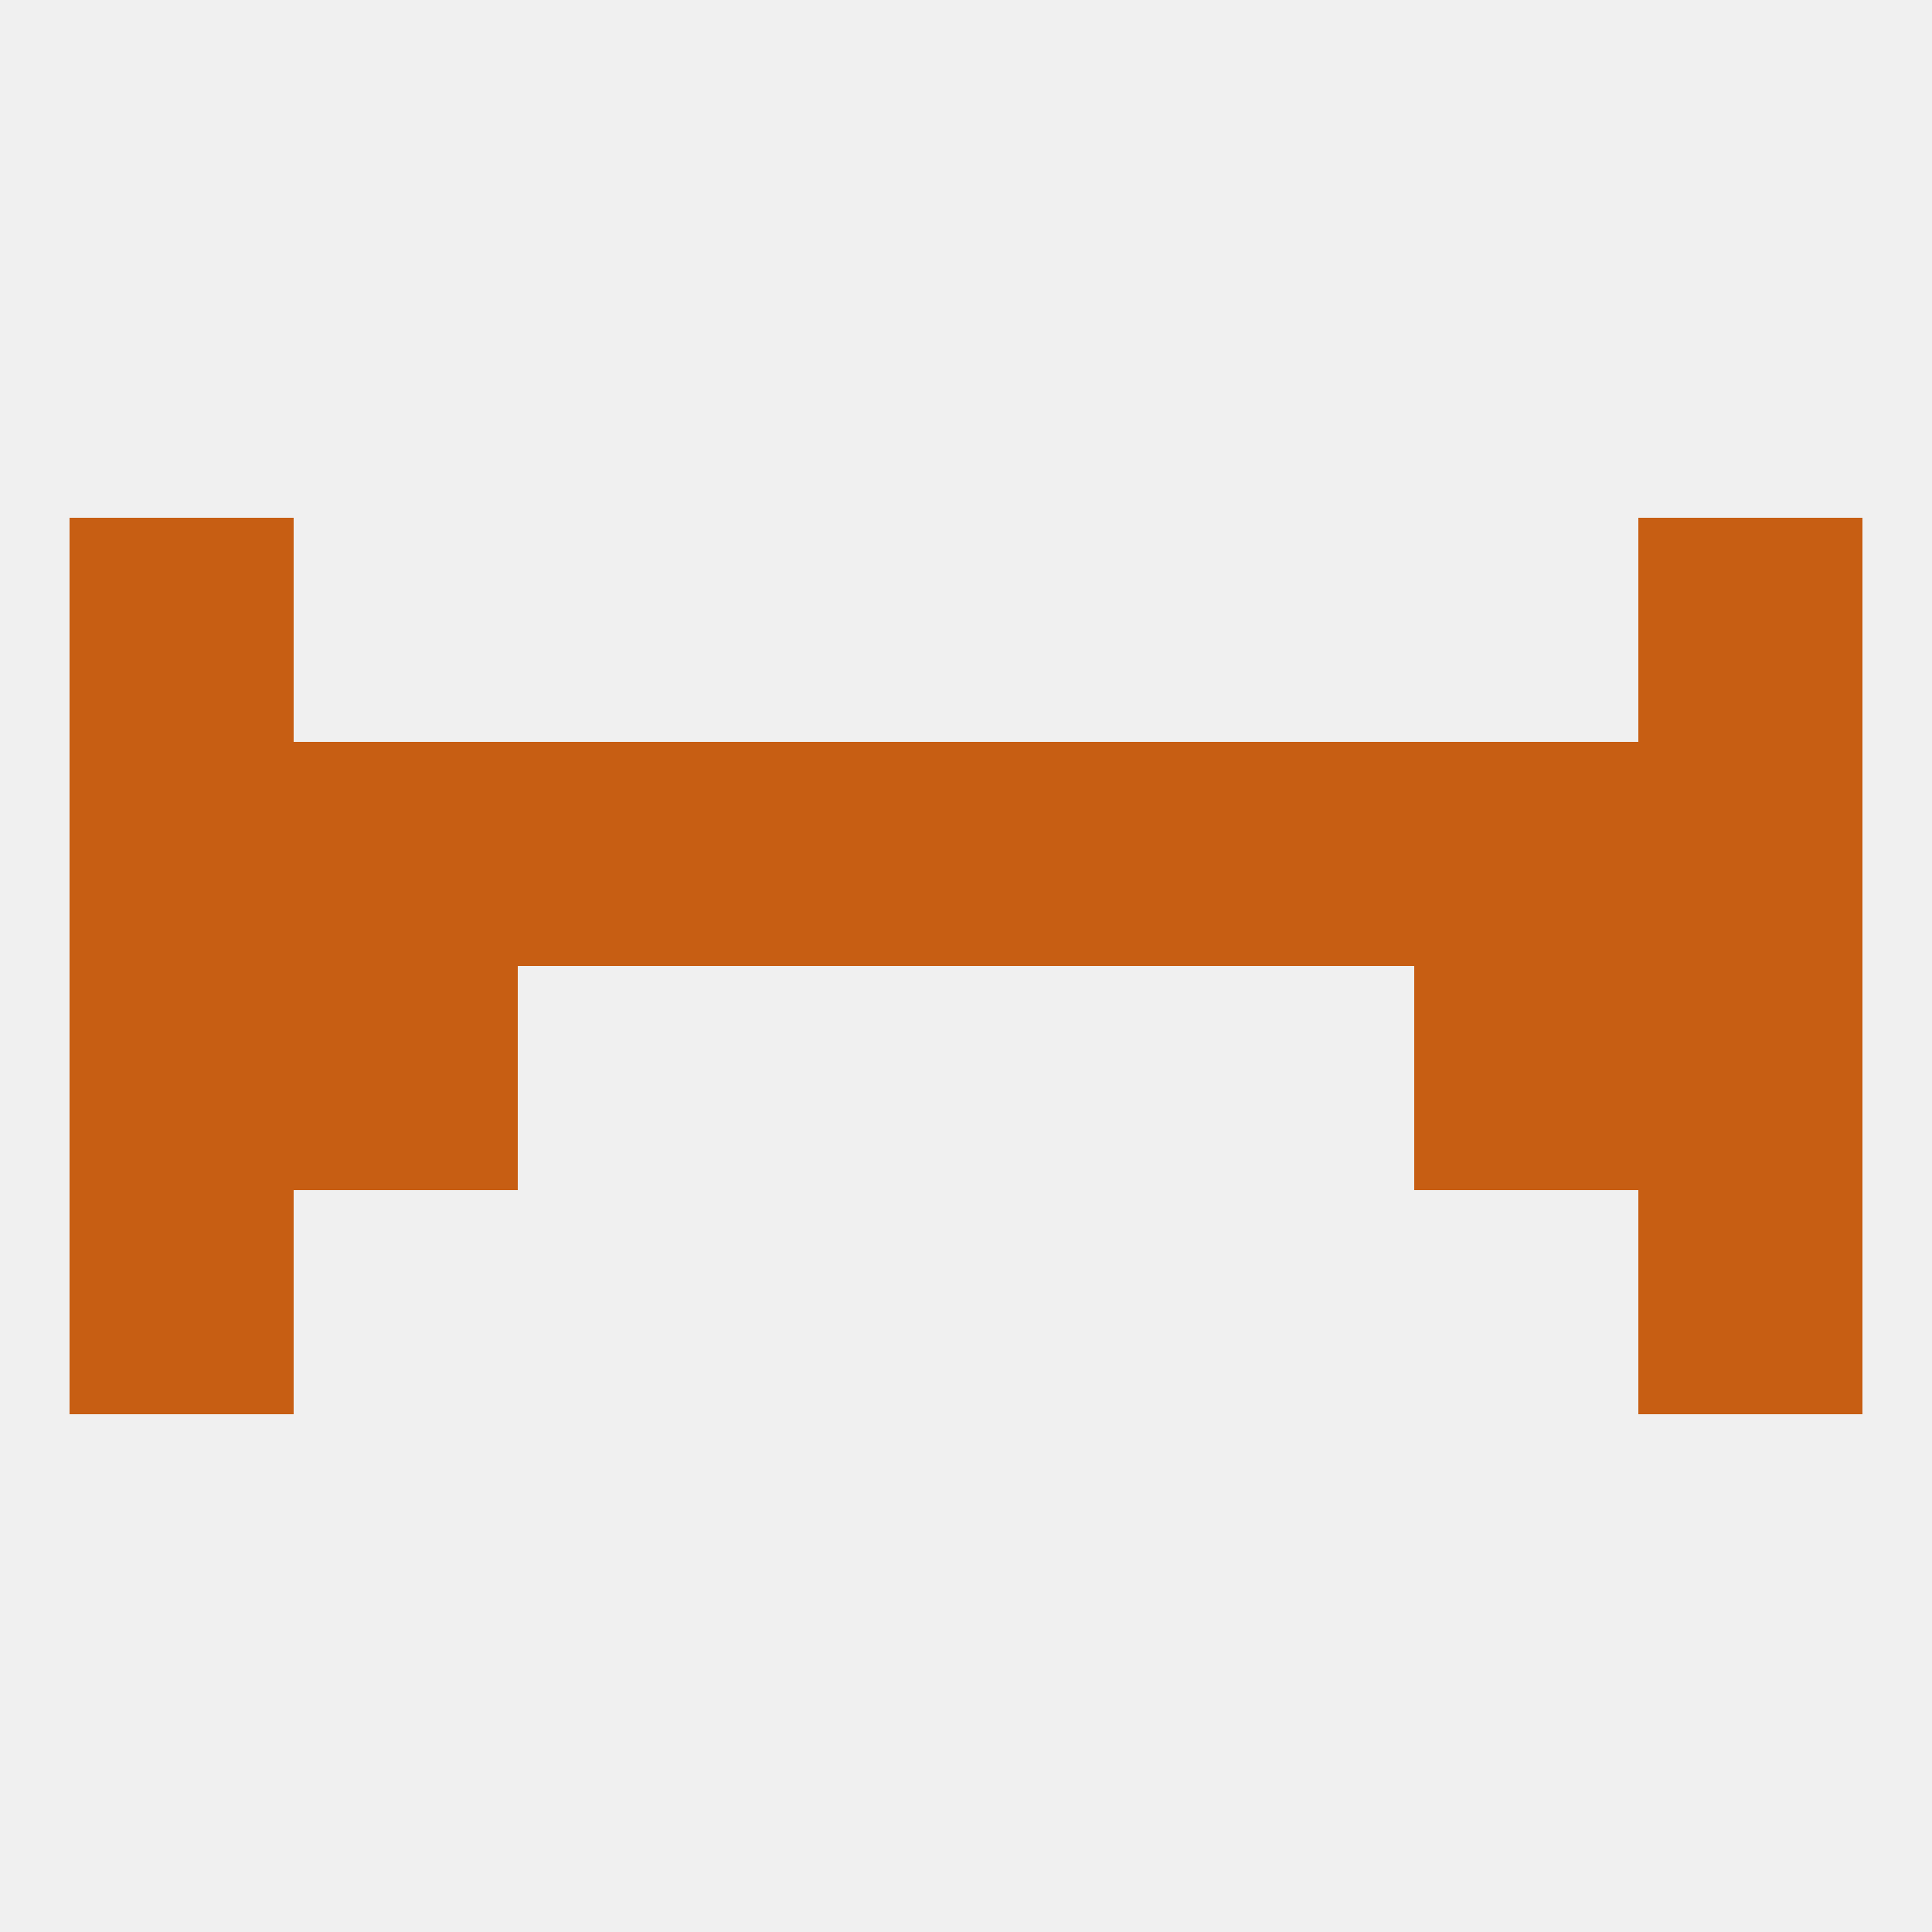
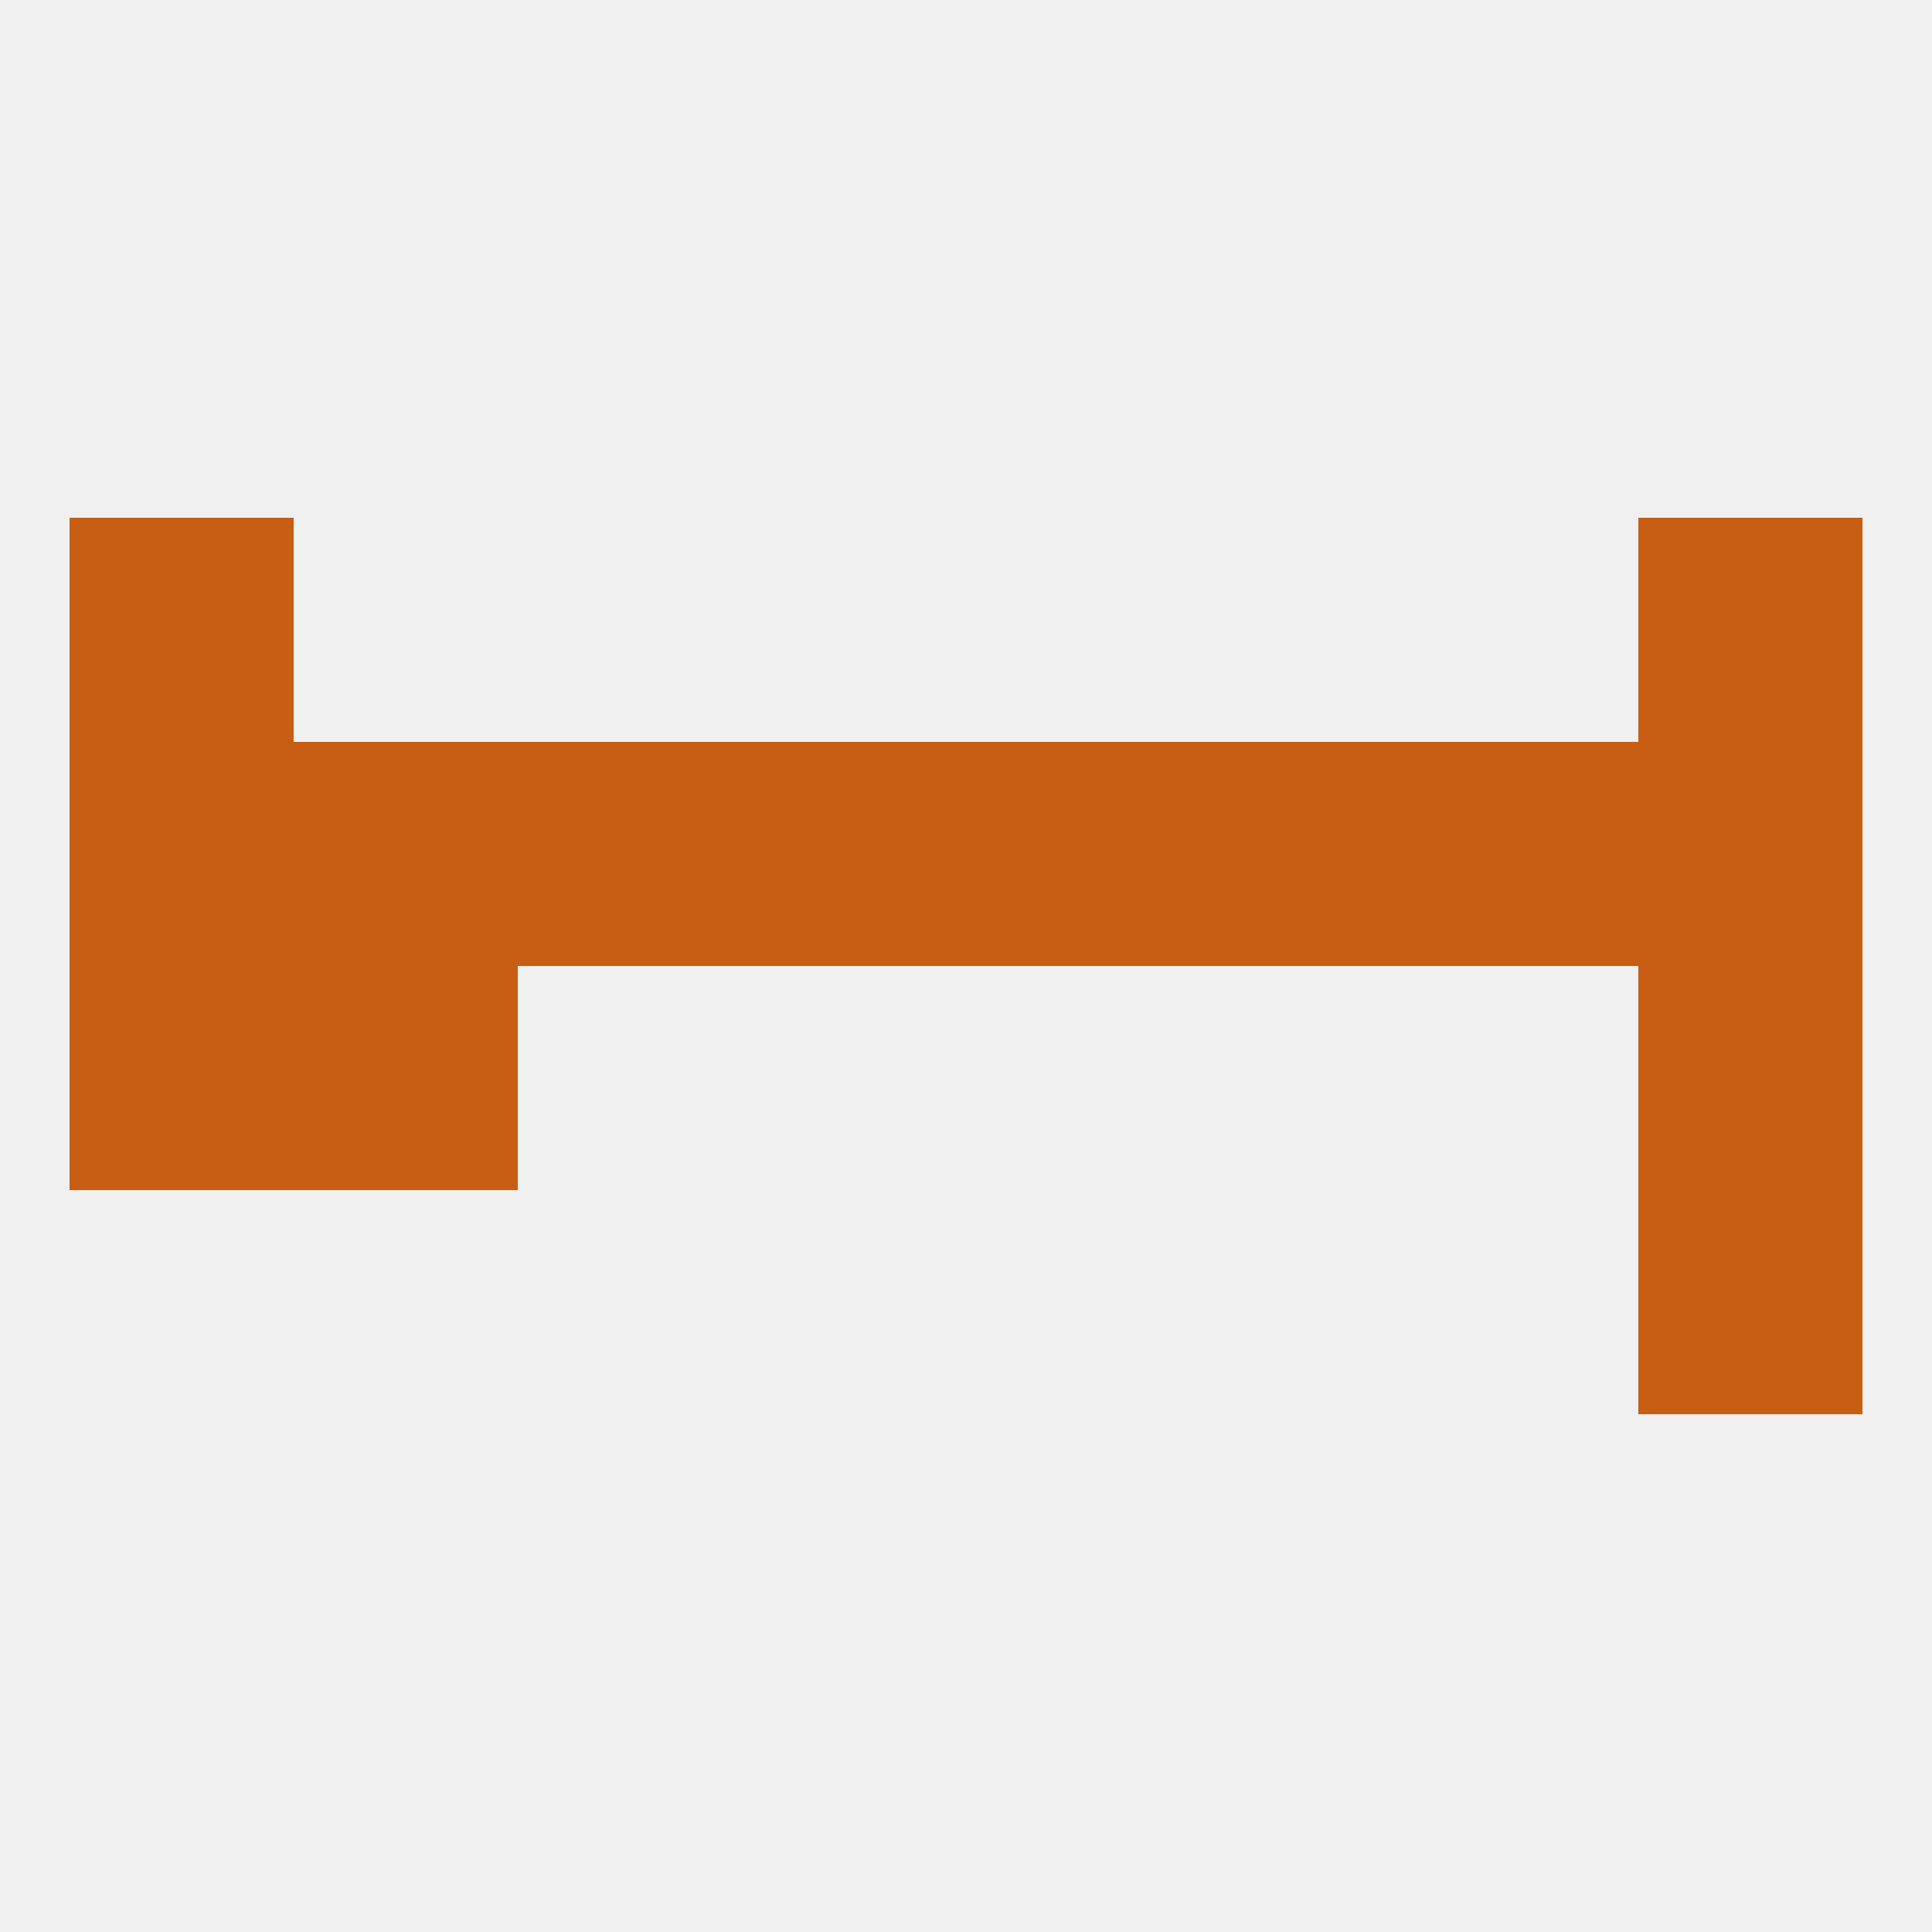
<svg xmlns="http://www.w3.org/2000/svg" version="1.1" baseprofile="full" width="250" height="250" viewBox="0 0 250 250">
  <rect width="100%" height="100%" fill="rgba(240,240,240,255)" />
  <rect x="212" y="125" width="29" height="29" fill="rgba(199,94,19,255)" />
  <rect x="38" y="125" width="29" height="29" fill="rgba(199,94,19,255)" />
-   <rect x="183" y="125" width="29" height="29" fill="rgba(199,94,19,255)" />
  <rect x="9" y="125" width="29" height="29" fill="rgba(199,94,19,255)" />
  <rect x="154" y="96" width="29" height="29" fill="rgba(199,94,19,255)" />
  <rect x="96" y="96" width="29" height="29" fill="rgba(199,94,19,255)" />
  <rect x="9" y="96" width="29" height="29" fill="rgba(199,94,19,255)" />
  <rect x="38" y="96" width="29" height="29" fill="rgba(199,94,19,255)" />
  <rect x="67" y="96" width="29" height="29" fill="rgba(199,94,19,255)" />
  <rect x="125" y="96" width="29" height="29" fill="rgba(199,94,19,255)" />
  <rect x="212" y="96" width="29" height="29" fill="rgba(199,94,19,255)" />
  <rect x="183" y="96" width="29" height="29" fill="rgba(199,94,19,255)" />
  <rect x="9" y="67" width="29" height="29" fill="rgba(199,94,19,255)" />
  <rect x="212" y="67" width="29" height="29" fill="rgba(199,94,19,255)" />
-   <rect x="9" y="154" width="29" height="29" fill="rgba(199,94,19,255)" />
  <rect x="212" y="154" width="29" height="29" fill="rgba(199,94,19,255)" />
</svg>